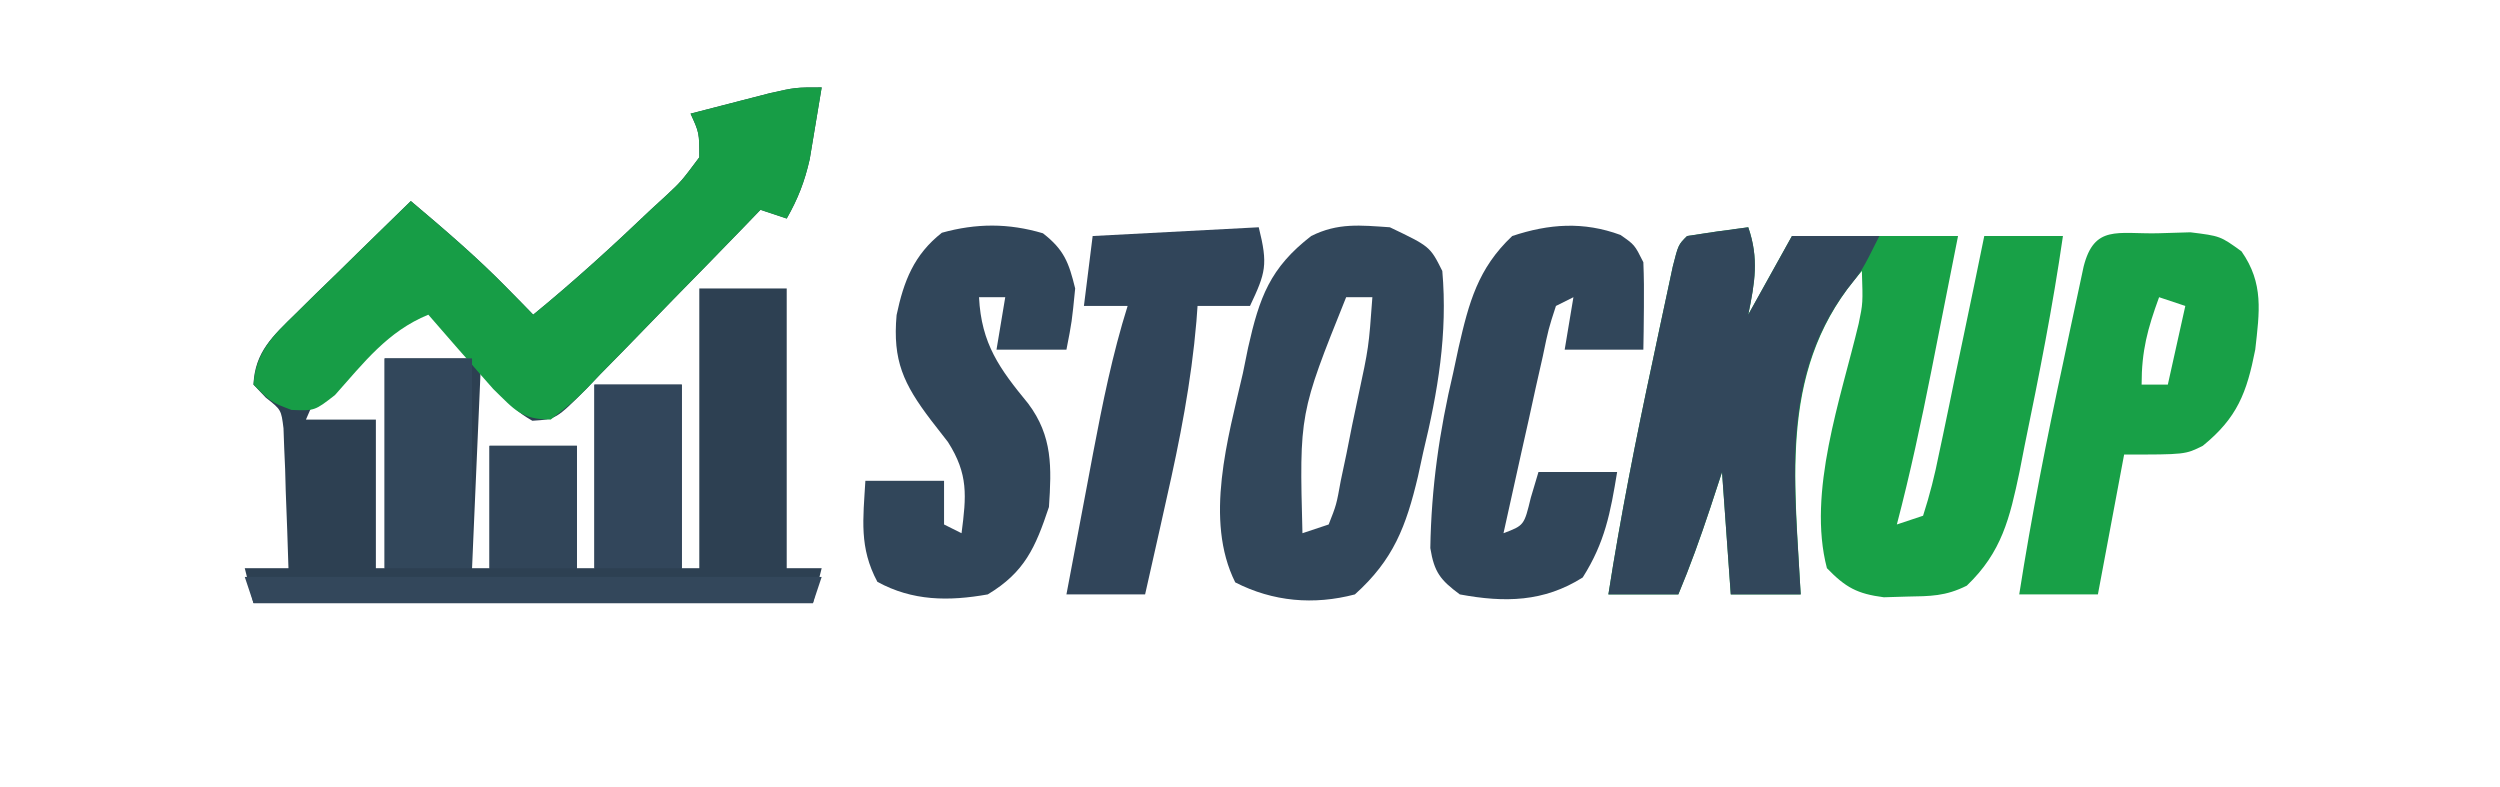
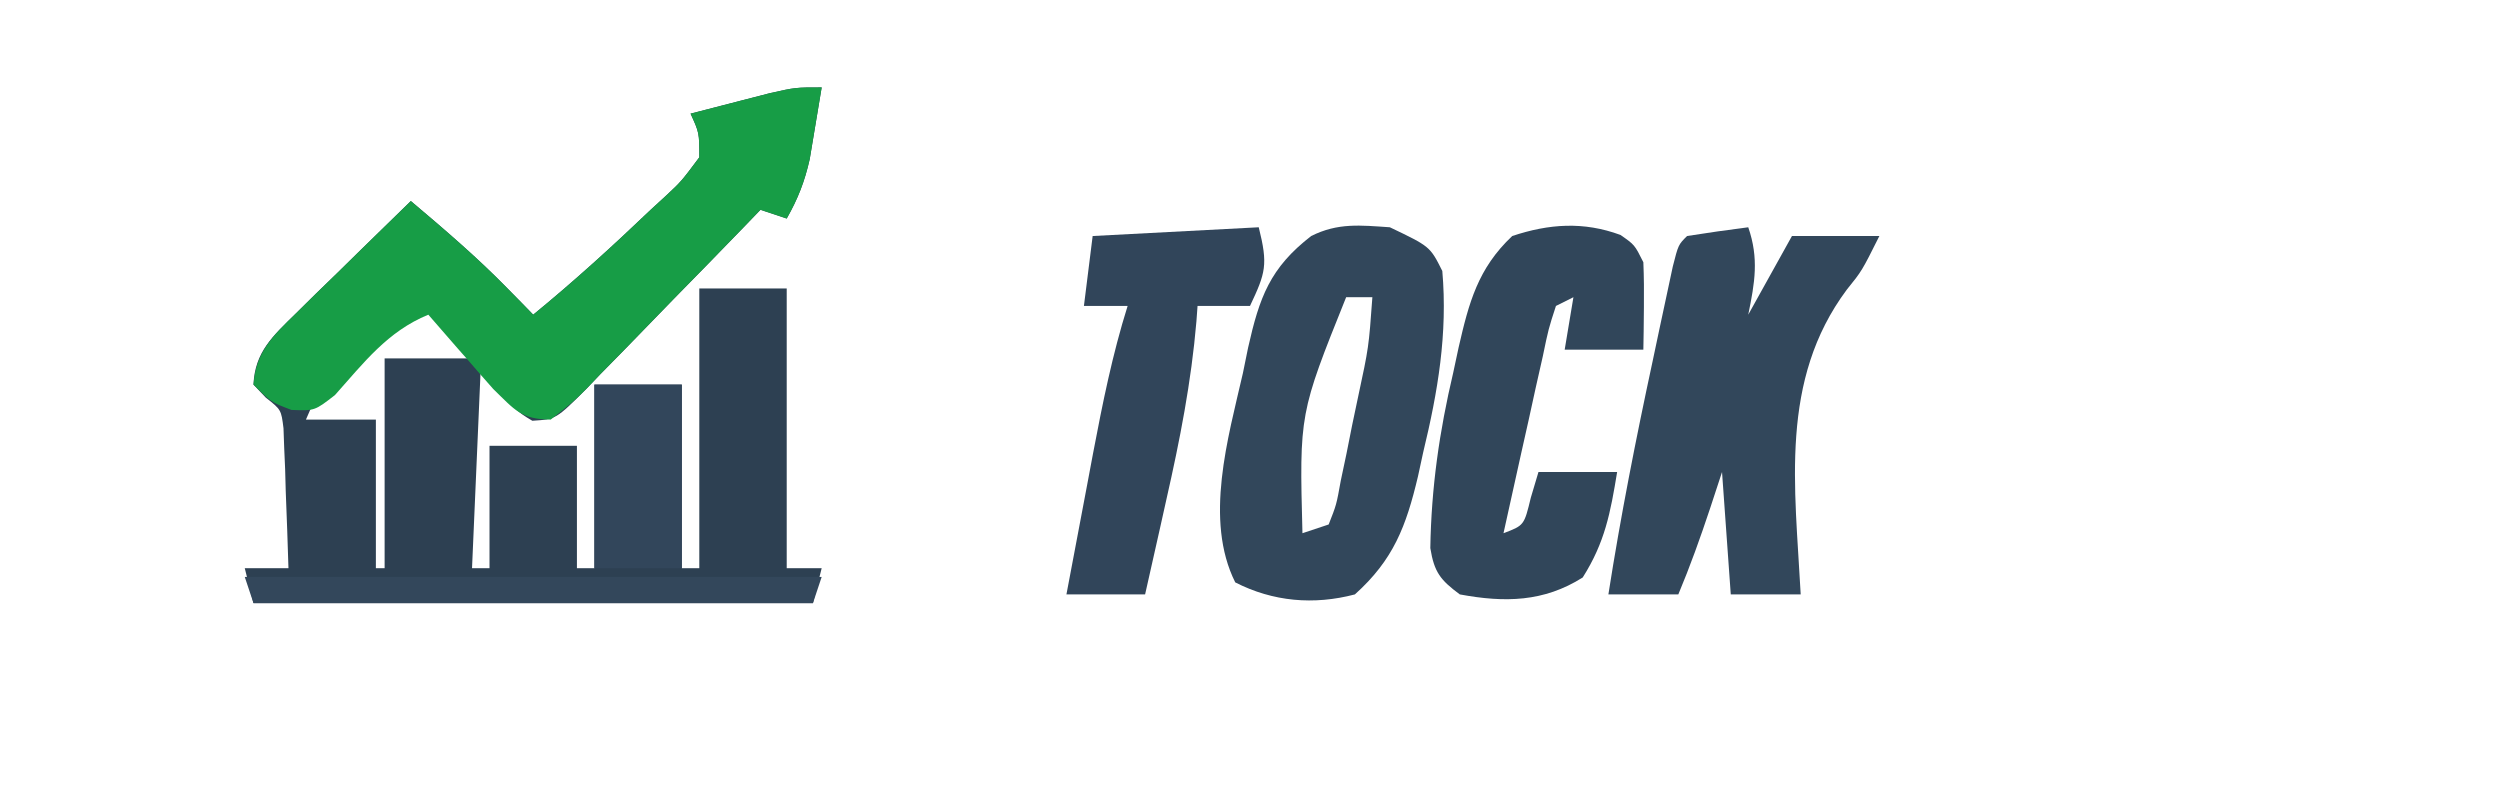
<svg xmlns="http://www.w3.org/2000/svg" version="1.1" width="286" height="90">
  <path d="M0 0 C-0.284 1.751 -0.577 3.501 -0.875 5.25 C-1.037 6.225 -1.2 7.199 -1.367 8.203 C-1.949 10.773 -2.708 12.721 -4 15 C-4.99 14.67 -5.98 14.34 -7 14 C-7.706 14.732 -8.412 15.465 -9.14 16.219 C-11.758 18.928 -14.394 21.621 -17.034 24.309 C-18.175 25.475 -19.312 26.646 -20.444 27.822 C-22.071 29.509 -23.713 31.179 -25.359 32.848 C-25.864 33.378 -26.368 33.908 -26.888 34.454 C-30.392 37.961 -30.392 37.961 -33.103 38.135 C-35 37 -35 37 -39 32 C-39.33 39.59 -39.66 47.18 -40 55 C-39.34 55 -38.68 55 -38 55 C-38 50.38 -38 45.76 -38 41 C-34.7 41 -31.4 41 -28 41 C-28 45.62 -28 50.24 -28 55 C-27.34 55 -26.68 55 -26 55 C-26 48.07 -26 41.14 -26 34 C-22.7 34 -19.4 34 -16 34 C-16 40.93 -16 47.86 -16 55 C-15.34 55 -14.68 55 -14 55 C-14 44.44 -14 33.88 -14 23 C-10.7 23 -7.4 23 -4 23 C-4 33.56 -4 44.12 -4 55 C-2.68 55 -1.36 55 0 55 C-0.33 56.32 -0.66 57.64 -1 59 C-22.12 59 -43.24 59 -65 59 C-65.33 57.68 -65.66 56.36 -66 55 C-64.35 55 -62.7 55 -61 55 C-61.087 52.061 -61.194 49.125 -61.312 46.188 C-61.335 45.354 -61.358 44.521 -61.381 43.662 C-61.416 42.86 -61.452 42.057 -61.488 41.23 C-61.514 40.492 -61.541 39.754 -61.568 38.993 C-61.831 36.876 -61.831 36.876 -63.594 35.486 C-64.058 34.995 -64.522 34.505 -65 34 C-64.857 30.26 -62.761 28.411 -60.184 25.891 C-59.42 25.137 -58.656 24.382 -57.869 23.605 C-57.067 22.828 -56.264 22.051 -55.438 21.25 C-54.631 20.457 -53.825 19.664 -52.994 18.848 C-51.003 16.892 -49.005 14.943 -47 13 C-43.234 16.18 -39.516 19.351 -36.062 22.875 C-35.476 23.471 -34.889 24.066 -34.285 24.68 C-33.649 25.333 -33.649 25.333 -33 26 C-28.321 22.172 -23.87 18.113 -19.5 13.938 C-18.947 13.431 -18.395 12.925 -17.825 12.403 C-16.062 10.756 -16.062 10.756 -14 8 C-14 5.193 -14 5.193 -15 3 C-13.064 2.496 -11.126 1.997 -9.188 1.5 C-8.109 1.222 -7.03 0.943 -5.918 0.656 C-3 0 -3 0 0 0 Z M-49.82 27.59 C-50.927 28.701 -52.028 29.817 -53.125 30.938 C-53.688 31.501 -54.252 32.065 -54.832 32.646 C-57.681 34.952 -57.681 34.952 -59 38 C-56.36 38 -53.72 38 -51 38 C-51 43.61 -51 49.22 -51 55 C-50.67 55 -50.34 55 -50 55 C-50 47.08 -50 39.16 -50 31 C-46.7 31 -43.4 31 -40 31 C-41.616 28.959 -43.286 26.959 -45 25 C-47.393 24.775 -47.393 24.775 -49.82 27.59 Z " fill="#2D4052" transform="translate(94,10)" />
-   <path d="M0 0 C1.238 3.576 0.749 6.337 0 10 C1.65 7.03 3.3 4.06 5 1 C11.27 1 17.54 1 24 1 C23.211 5 22.419 9 21.625 13 C21.292 14.688 21.292 14.688 20.953 16.41 C19.778 22.318 18.528 28.173 17 34 C17.99 33.67 18.98 33.34 20 33 C20.773 30.6 21.337 28.363 21.824 25.902 C22.051 24.839 22.051 24.839 22.282 23.754 C22.763 21.484 23.225 19.211 23.688 16.938 C24.01 15.4 24.333 13.863 24.658 12.326 C25.453 8.554 26.231 4.778 27 1 C29.97 1 32.94 1 36 1 C34.842 9.034 33.263 16.99 31.625 24.938 C31.33 26.448 31.33 26.448 31.029 27.989 C29.922 33.238 29.019 37.165 25 41 C22.56 42.22 20.847 42.202 18.125 42.25 C16.829 42.289 16.829 42.289 15.508 42.328 C12.453 41.928 11.139 41.207 9 39 C6.725 30.303 10.608 19.542 12.633 11.024 C13.119 8.687 13.119 8.687 13 5 C3.506 15.826 5.285 28.462 6 42 C3.36 42 0.72 42 -2 42 C-2.33 37.38 -2.66 32.76 -3 28 C-3.454 29.382 -3.908 30.764 -4.375 32.188 C-5.48 35.507 -6.646 38.772 -8 42 C-10.64 42 -13.28 42 -16 42 C-14.598 33.038 -12.846 24.179 -10.938 15.312 C-10.669 14.04 -10.4 12.767 -10.123 11.455 C-9.865 10.249 -9.606 9.043 -9.34 7.801 C-9.106 6.709 -8.873 5.618 -8.633 4.493 C-8 2 -8 2 -7 1 C-4.672 0.632 -2.338 0.298 0 0 Z " fill="#18A147" transform="translate(200,26)" />
  <path d="M0 0 C-0.284 1.751 -0.577 3.501 -0.875 5.25 C-1.037 6.225 -1.2 7.199 -1.367 8.203 C-1.949 10.773 -2.708 12.721 -4 15 C-4.99 14.67 -5.98 14.34 -7 14 C-7.706 14.732 -8.412 15.465 -9.14 16.219 C-11.758 18.928 -14.394 21.621 -17.034 24.309 C-18.175 25.475 -19.312 26.646 -20.444 27.822 C-22.071 29.509 -23.713 31.179 -25.359 32.848 C-25.864 33.378 -26.368 33.908 -26.888 34.454 C-28.343 35.91 -28.343 35.91 -31 38 C-34.392 37.967 -35.076 36.927 -37.578 34.496 C-38.478 33.484 -39.368 32.464 -40.25 31.438 C-40.938 30.657 -40.938 30.657 -41.641 29.861 C-42.768 28.581 -43.885 27.291 -45 26 C-49.674 27.918 -52.379 31.503 -55.684 35.199 C-58 37 -58 37 -60.66 36.895 C-63 36 -63 36 -65 34 C-64.726 30.246 -62.792 28.441 -60.184 25.891 C-59.42 25.137 -58.656 24.382 -57.869 23.605 C-56.665 22.44 -56.665 22.44 -55.438 21.25 C-54.631 20.457 -53.825 19.664 -52.994 18.848 C-51.003 16.892 -49.005 14.943 -47 13 C-43.234 16.18 -39.516 19.351 -36.062 22.875 C-35.476 23.471 -34.889 24.066 -34.285 24.68 C-33.861 25.115 -33.437 25.551 -33 26 C-28.321 22.172 -23.87 18.113 -19.5 13.938 C-18.947 13.431 -18.395 12.925 -17.825 12.403 C-16.062 10.756 -16.062 10.756 -14 8 C-14 5.193 -14 5.193 -15 3 C-13.064 2.496 -11.126 1.997 -9.188 1.5 C-8.109 1.222 -7.03 0.943 -5.918 0.656 C-3 0 -3 0 0 0 Z " fill="#179D46" transform="translate(94,10)" />
  <path d="M0 0 C4.6 2.2 4.6 2.2 6 5 C6.624 12.161 5.494 18.815 3.812 25.75 C3.616 26.656 3.419 27.562 3.217 28.496 C1.862 34.206 0.418 38.034 -4 42 C-8.694 43.238 -13.368 42.835 -17.688 40.625 C-21.262 33.475 -18.51 24.102 -16.812 16.688 C-16.616 15.725 -16.419 14.763 -16.217 13.771 C-14.921 8.011 -13.719 4.651 -9 1 C-5.936 -0.532 -3.383 -0.229 0 0 Z M-5 8 C-10.355 21.33 -10.355 21.33 -10 35 C-9.01 34.67 -8.02 34.34 -7 34 C-6.112 31.747 -6.112 31.747 -5.613 28.977 C-5.397 27.956 -5.181 26.935 -4.959 25.883 C-4.746 24.808 -4.532 23.733 -4.312 22.625 C-4.088 21.558 -3.863 20.49 -3.631 19.391 C-2.417 13.74 -2.417 13.74 -2 8 C-2.99 8 -3.98 8 -5 8 Z " fill="#32475B" transform="translate(159,26)" />
  <path d="M0 0 C1.238 3.576 0.749 6.337 0 10 C1.65 7.03 3.3 4.06 5 1 C8.3 1 11.6 1 15 1 C13 5 13 5 11.273 7.137 C3.546 17.52 5.348 29.655 6 42 C3.36 42 0.72 42 -2 42 C-2.33 37.38 -2.66 32.76 -3 28 C-3.454 29.382 -3.908 30.764 -4.375 32.188 C-5.48 35.507 -6.646 38.772 -8 42 C-10.64 42 -13.28 42 -16 42 C-14.598 33.038 -12.846 24.179 -10.938 15.312 C-10.669 14.04 -10.4 12.767 -10.123 11.455 C-9.865 10.249 -9.606 9.043 -9.34 7.801 C-9.106 6.709 -8.873 5.618 -8.633 4.493 C-8 2 -8 2 -7 1 C-4.672 0.632 -2.338 0.298 0 0 Z " fill="#32475B" transform="translate(200,26)" />
-   <path d="M0 0 C2.421 1.883 2.96 3.337 3.688 6.312 C3.312 10.125 3.312 10.125 2.688 13.312 C0.048 13.312 -2.592 13.312 -5.312 13.312 C-4.982 11.332 -4.652 9.352 -4.312 7.312 C-5.303 7.312 -6.293 7.312 -7.312 7.312 C-7.045 12.66 -4.963 15.489 -1.688 19.48 C1.12 23.222 0.989 26.793 0.688 31.312 C-0.861 35.958 -2.097 38.779 -6.312 41.312 C-10.792 42.109 -14.918 42.076 -18.938 39.875 C-21.038 35.961 -20.572 32.718 -20.312 28.312 C-17.343 28.312 -14.373 28.312 -11.312 28.312 C-11.312 29.962 -11.312 31.613 -11.312 33.312 C-10.652 33.642 -9.992 33.972 -9.312 34.312 C-8.76 30.052 -8.514 27.563 -10.871 23.871 C-11.512 23.047 -12.152 22.224 -12.812 21.375 C-15.958 17.23 -17.203 14.562 -16.742 9.355 C-15.92 5.448 -14.745 2.438 -11.562 -0.062 C-7.619 -1.158 -3.925 -1.167 0 0 Z " fill="#31465A" transform="translate(119.312,26.688)" />
-   <path d="M0 0 C1.244 -0.037 2.488 -0.075 3.77 -0.113 C7.188 0.312 7.188 0.312 9.613 2.062 C12.187 5.741 11.669 8.991 11.188 13.312 C10.215 18.258 9.129 21.11 5.188 24.312 C3.188 25.312 3.188 25.312 -3.812 25.312 C-4.803 30.593 -5.793 35.873 -6.812 41.312 C-9.783 41.312 -12.752 41.312 -15.812 41.312 C-14.411 32.351 -12.659 23.491 -10.75 14.625 C-10.481 13.352 -10.212 12.079 -9.936 10.768 C-9.677 9.562 -9.419 8.356 -9.152 7.113 C-8.919 6.022 -8.686 4.93 -8.445 3.806 C-7.23 -0.983 -4.565 0.089 0 0 Z M0.188 7.312 C-1.129 10.932 -1.812 13.408 -1.812 17.312 C-0.823 17.312 0.168 17.312 1.188 17.312 C1.847 14.342 2.507 11.373 3.188 8.312 C2.197 7.982 1.208 7.652 0.188 7.312 Z " fill="#18A047" transform="translate(246.812,26.688)" />
  <path d="M0 0 C1.625 1.125 1.625 1.125 2.625 3.125 C2.695 4.832 2.709 6.542 2.688 8.25 C2.678 9.16 2.669 10.07 2.66 11.008 C2.649 11.706 2.637 12.405 2.625 13.125 C-0.345 13.125 -3.315 13.125 -6.375 13.125 C-6.045 11.145 -5.715 9.165 -5.375 7.125 C-6.365 7.62 -6.365 7.62 -7.375 8.125 C-8.225 10.735 -8.225 10.735 -8.883 13.91 C-9.279 15.665 -9.279 15.665 -9.684 17.455 C-9.953 18.687 -10.222 19.918 -10.5 21.188 C-10.777 22.423 -11.054 23.659 -11.34 24.932 C-12.026 27.995 -12.704 31.059 -13.375 34.125 C-11.017 33.232 -11.017 33.232 -10.25 30.062 C-9.961 29.093 -9.672 28.124 -9.375 27.125 C-6.405 27.125 -3.435 27.125 -0.375 27.125 C-1.144 31.811 -1.769 35.168 -4.312 39.188 C-8.764 42.004 -13.231 42.08 -18.375 41.125 C-20.601 39.469 -21.299 38.592 -21.747 35.826 C-21.633 28.9 -20.714 22.486 -19.125 15.75 C-18.818 14.313 -18.818 14.313 -18.504 12.848 C-17.334 7.752 -16.307 3.829 -12.375 0.125 C-8.162 -1.279 -4.216 -1.553 0 0 Z " fill="#31465A" transform="translate(185.375,26.875)" />
  <path d="M0 0 C1.073 4.294 0.797 5.195 -1 9 C-2.98 9 -4.96 9 -7 9 C-7.042 9.581 -7.085 10.162 -7.129 10.761 C-7.719 17.697 -9.022 24.344 -10.562 31.125 C-10.796 32.177 -11.03 33.229 -11.271 34.312 C-11.842 36.876 -12.419 39.439 -13 42 C-15.97 42 -18.94 42 -22 42 C-21.214 37.811 -20.42 33.624 -19.625 29.438 C-19.403 28.256 -19.182 27.075 -18.953 25.857 C-17.866 20.149 -16.743 14.546 -15 9 C-16.65 9 -18.3 9 -20 9 C-19.67 6.36 -19.34 3.72 -19 1 C-9.595 0.505 -9.595 0.505 0 0 Z " fill="#31455A" transform="translate(144,26)" />
-   <path d="M0 0 C3.3 0 6.6 0 10 0 C10 7.92 10 15.84 10 24 C6.7 24 3.4 24 0 24 C0 16.08 0 8.16 0 0 Z " fill="#32475B" transform="translate(44,41)" />
  <path d="M0 0 C3.3 0 6.6 0 10 0 C10 6.93 10 13.86 10 21 C6.7 21 3.4 21 0 21 C0 14.07 0 7.14 0 0 Z " fill="#32465B" transform="translate(68,44)" />
  <path d="M0 0 C21.78 0 43.56 0 66 0 C65.67 0.99 65.34 1.98 65 3 C43.88 3 22.76 3 1 3 C0.67 2.01 0.34 1.02 0 0 Z " fill="#33475B" transform="translate(28,66)" />
-   <path d="M0 0 C3.3 0 6.6 0 10 0 C10 4.62 10 9.24 10 14 C6.7 14 3.4 14 0 14 C0 9.38 0 4.76 0 0 Z " fill="#314559" transform="translate(56,51)" />
</svg>